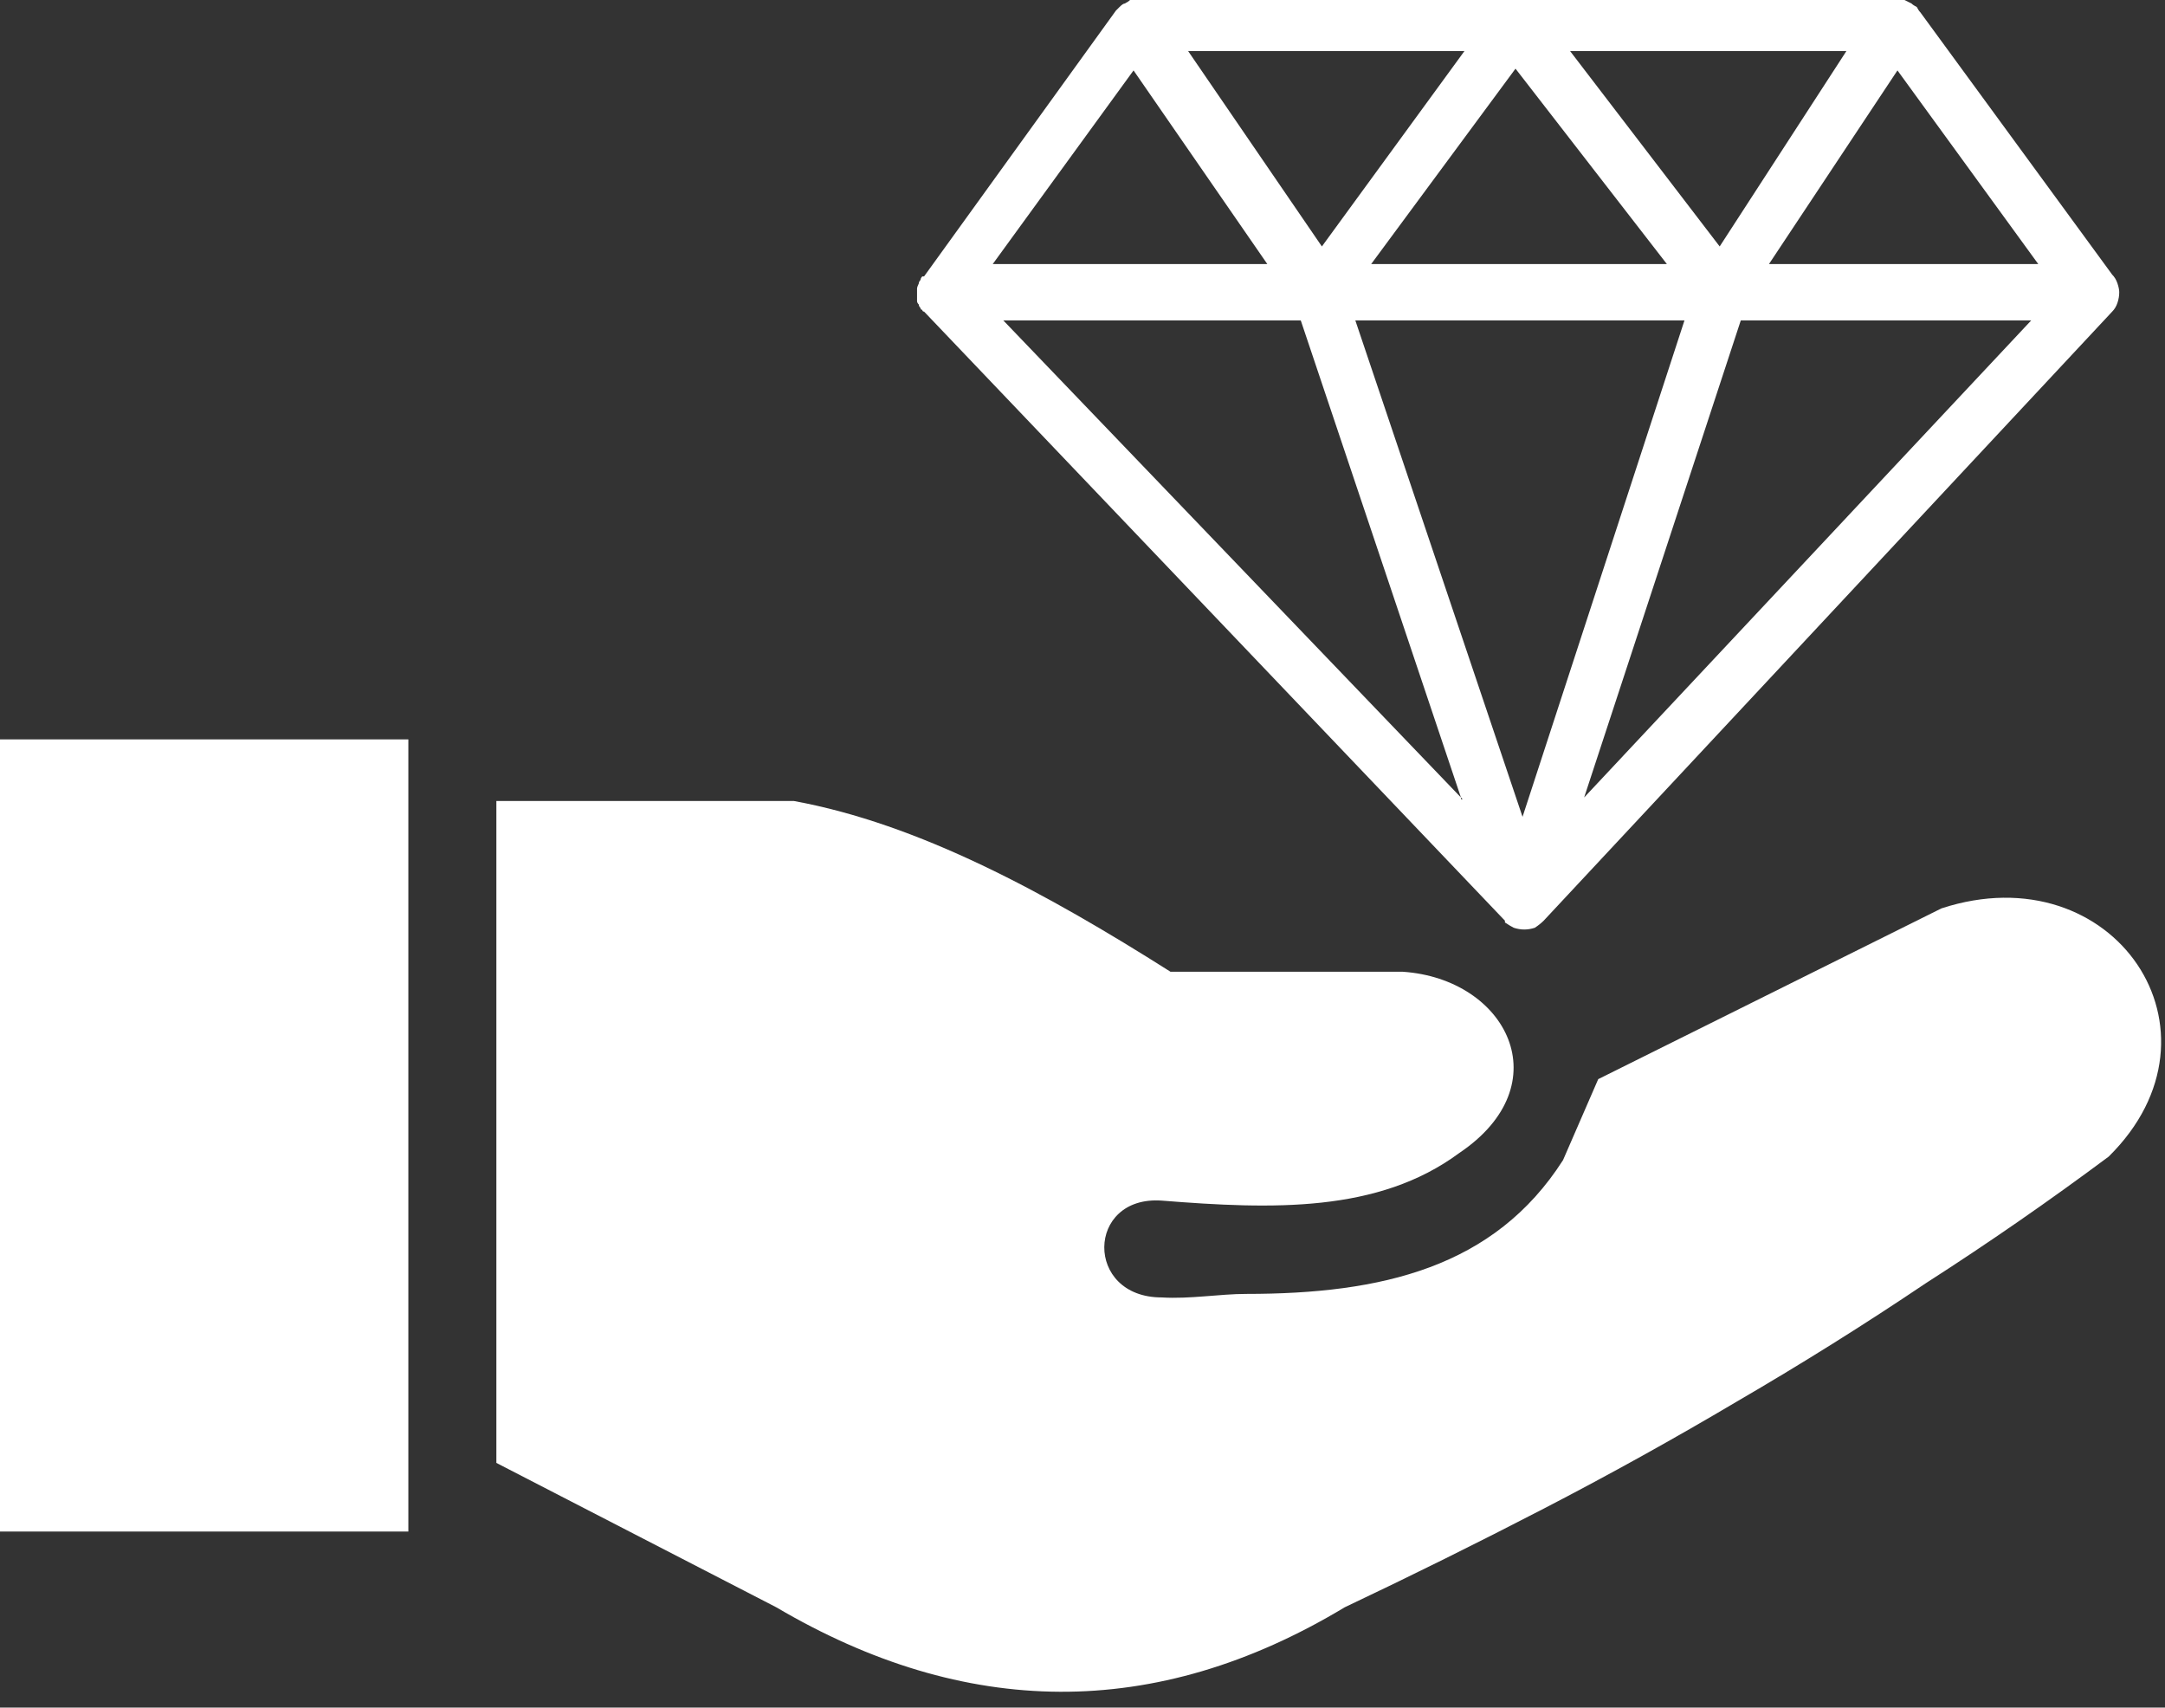
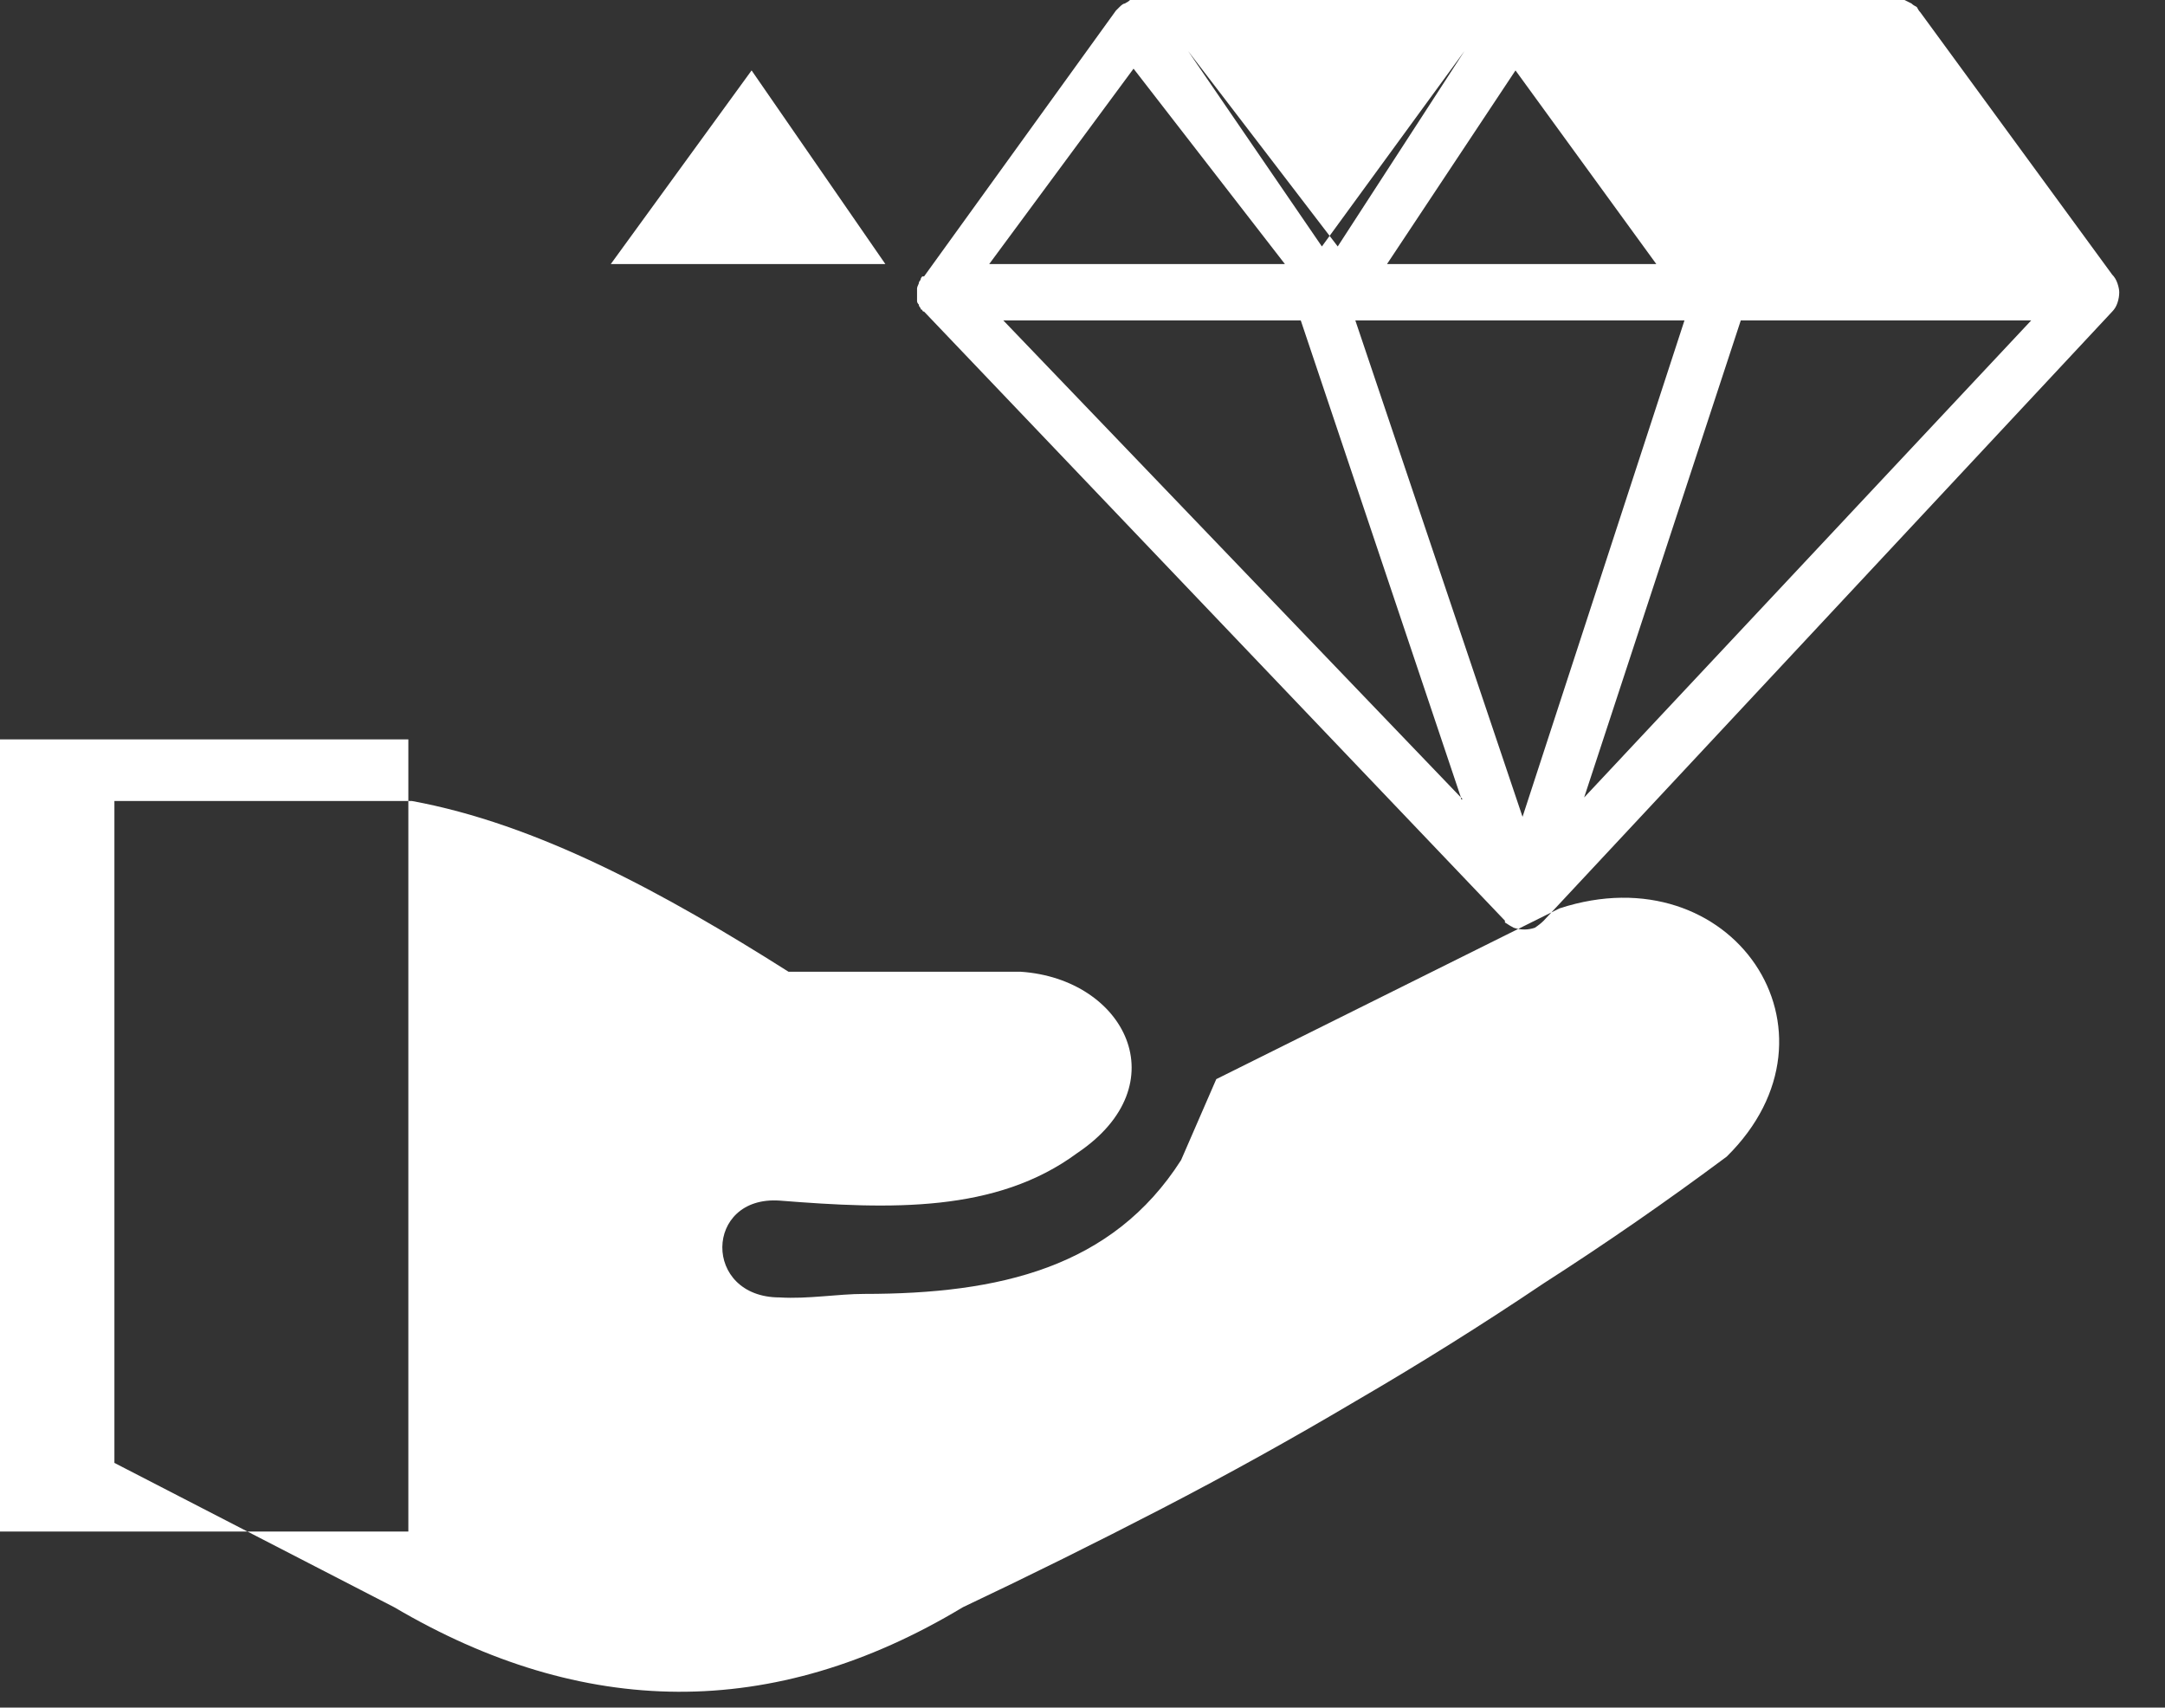
<svg xmlns="http://www.w3.org/2000/svg" version="1.2" viewBox="0 0 123 97" width="123" height="97">
  <rect x="0" y="0" width="123" height="97" fill="#333333" stroke="none" />
  <title>give-svg</title>
  <style>
		.s0 { fill: #ffffff } 
	</style>
-   <path id="Layer" fill-rule="evenodd" class="s0" d="m0 42h23.2v45h-23.2zm52.4-26.3q-0.1 0.1-0.1 0.2-0.1 0.1-0.1 0.2-0.1 0.2-0.1 0.3 0 0.1 0 0.3 0 0.1 0 0.2 0 0.1 0 0.2 0 0.1 0.1 0.2 0 0.1 0.1 0.2 0 0 0 0 0 0.1 0.1 0.1 0 0 0 0 0 0.1 0.1 0.1l33 34.6v0.1q0.3 0.2 0.5 0.3 0.3 0.1 0.6 0.1 0.3 0 0.6-0.1 0.3-0.2 0.5-0.4l32.3-34.6q0.2-0.2 0.3-0.5 0.1-0.3 0.1-0.6 0-0.2-0.1-0.5-0.1-0.3-0.3-0.5l-10.9-14.9q-0.1-0.1-0.2-0.3-0.2-0.1-0.3-0.2-0.2-0.1-0.4-0.2-0.2 0-0.4 0h-43.2q-0.2 0-0.4 0-0.1 0.1-0.3 0.2-0.1 0-0.3 0.2-0.1 0.1-0.2 0.2l-10.9 15.1zm43.3 2.5l-9.2 28.2-9.5-28.2zm19.7 0l-25.4 27.1 8.9-27.1zm-32.4 27.2v-0.1l0.1 0.1zm0-0.1l-26-27.1h16.9zm0.2-42.4l-8.1 11.1-7.6-11.1zm21.7 0l-7.2 11.1-8.5-11.1zm2.9 1.1l8 11h-15.3l7.3-11zm-29.9 11l8.2-11.1 8.6 11.1zm-21.5 0l8-11 7.6 11zm-28.2 68.1l15.9 8.2c10.7 6.3 21.5 6.5 32.3 0q5.7-2.7 11.3-5.6 5.6-2.9 11-6.1 5.5-3.2 10.7-6.7 5.3-3.4 10.4-7.2c7.2-7.1 0.3-17.3-9.5-14.1l-19.5 9.7-2 4.6c-3.9 6.1-10.3 7.6-18 7.6-1.5 0-3.2 0.3-4.8 0.2-4.4 0-4.3-5.8 0-5.5 6.3 0.5 12.3 0.7 16.9-2.7 5.8-3.9 2.7-9.9-3.2-10.3h-13.2c-7.1-4.5-14.3-8.4-21.4-9.7h-16.9z" />
+   <path id="Layer" fill-rule="evenodd" class="s0" d="m0 42h23.2v45h-23.2zm52.4-26.3q-0.1 0.1-0.1 0.2-0.1 0.1-0.1 0.2-0.1 0.2-0.1 0.3 0 0.1 0 0.3 0 0.1 0 0.2 0 0.1 0 0.2 0 0.1 0.1 0.2 0 0.1 0.1 0.2 0 0 0 0 0 0.1 0.1 0.1 0 0 0 0 0 0.1 0.1 0.1l33 34.6v0.1q0.3 0.2 0.5 0.3 0.3 0.1 0.6 0.1 0.3 0 0.6-0.1 0.3-0.2 0.5-0.4l32.3-34.6q0.2-0.2 0.3-0.5 0.1-0.3 0.1-0.6 0-0.2-0.1-0.5-0.1-0.3-0.3-0.5l-10.9-14.9q-0.1-0.1-0.2-0.3-0.2-0.1-0.3-0.2-0.2-0.1-0.4-0.2-0.2 0-0.4 0h-43.2q-0.2 0-0.4 0-0.1 0.1-0.3 0.2-0.1 0-0.3 0.2-0.1 0.1-0.2 0.2l-10.9 15.1zm43.3 2.5l-9.2 28.2-9.5-28.2zm19.7 0l-25.4 27.1 8.9-27.1zm-32.4 27.2v-0.1l0.1 0.1zm0-0.1l-26-27.1h16.9zm0.2-42.4l-8.1 11.1-7.6-11.1zl-7.2 11.1-8.5-11.1zm2.9 1.1l8 11h-15.3l7.3-11zm-29.9 11l8.2-11.1 8.6 11.1zm-21.5 0l8-11 7.6 11zm-28.2 68.1l15.9 8.2c10.7 6.3 21.5 6.5 32.3 0q5.7-2.7 11.3-5.6 5.6-2.9 11-6.1 5.5-3.2 10.7-6.7 5.3-3.4 10.4-7.2c7.2-7.1 0.3-17.3-9.5-14.1l-19.5 9.7-2 4.6c-3.9 6.1-10.3 7.6-18 7.6-1.5 0-3.2 0.3-4.8 0.2-4.4 0-4.3-5.8 0-5.5 6.3 0.5 12.3 0.7 16.9-2.7 5.8-3.9 2.7-9.9-3.2-10.3h-13.2c-7.1-4.5-14.3-8.4-21.4-9.7h-16.9z" />
</svg>